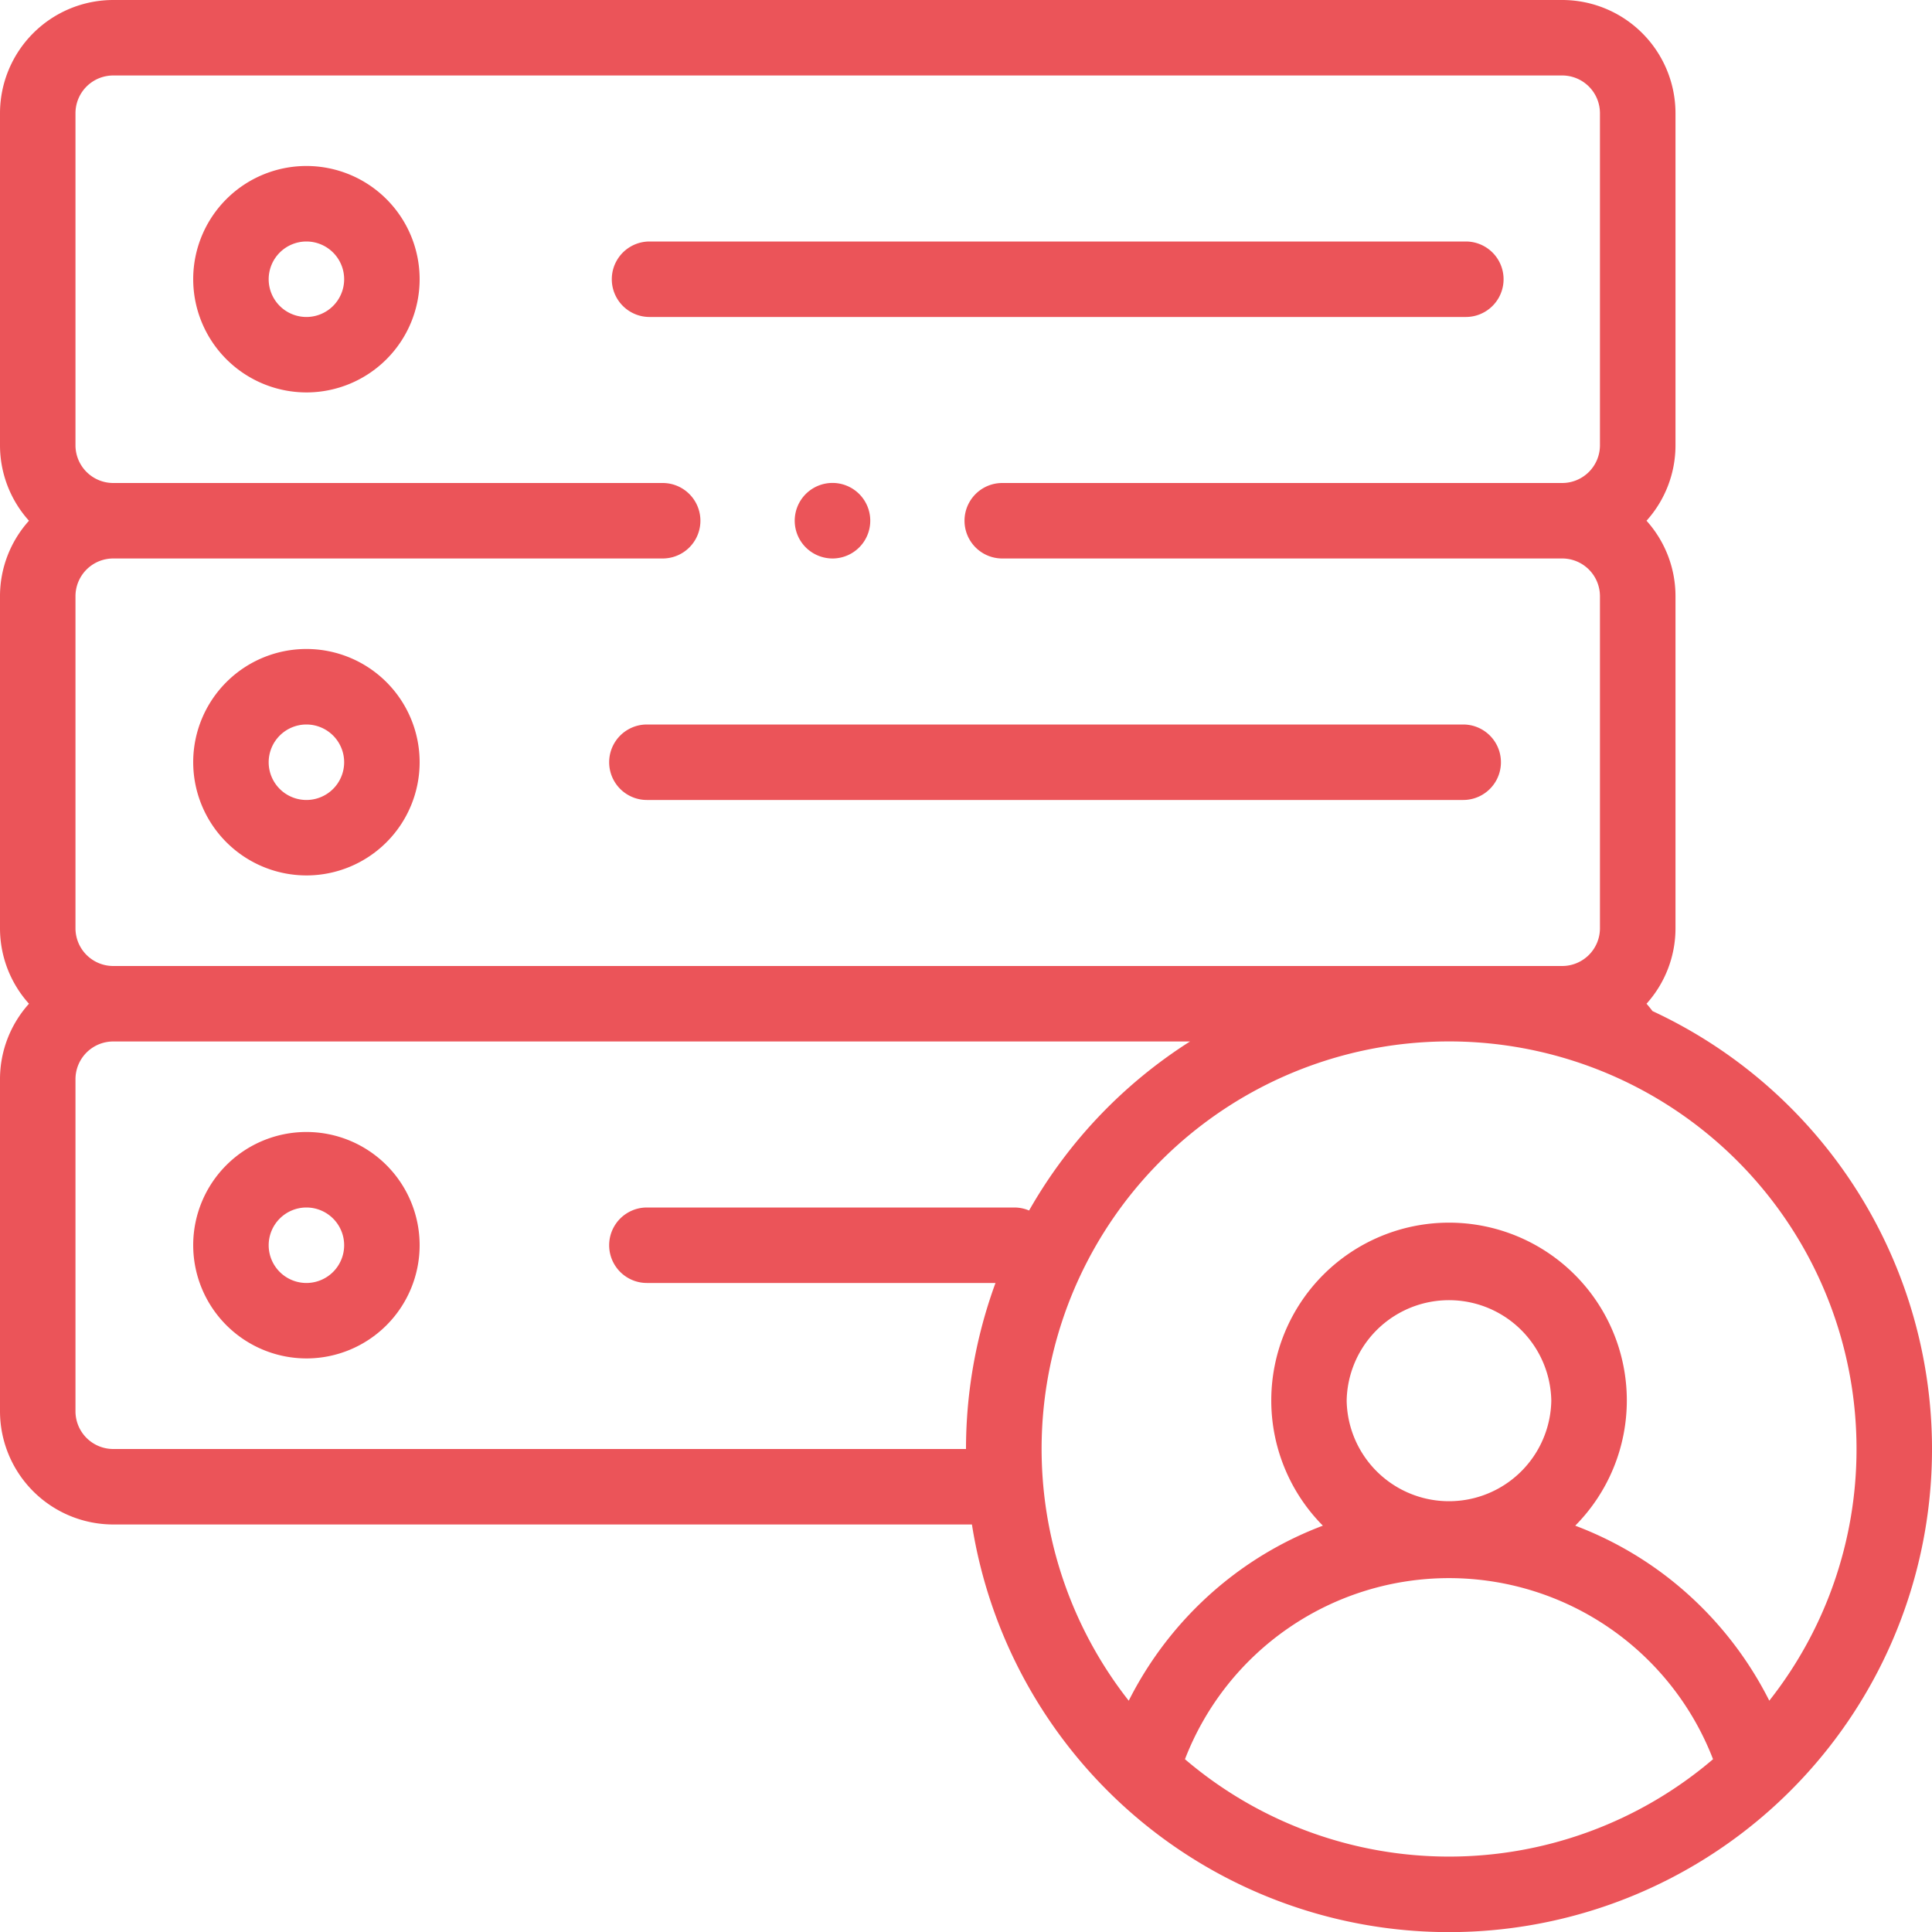
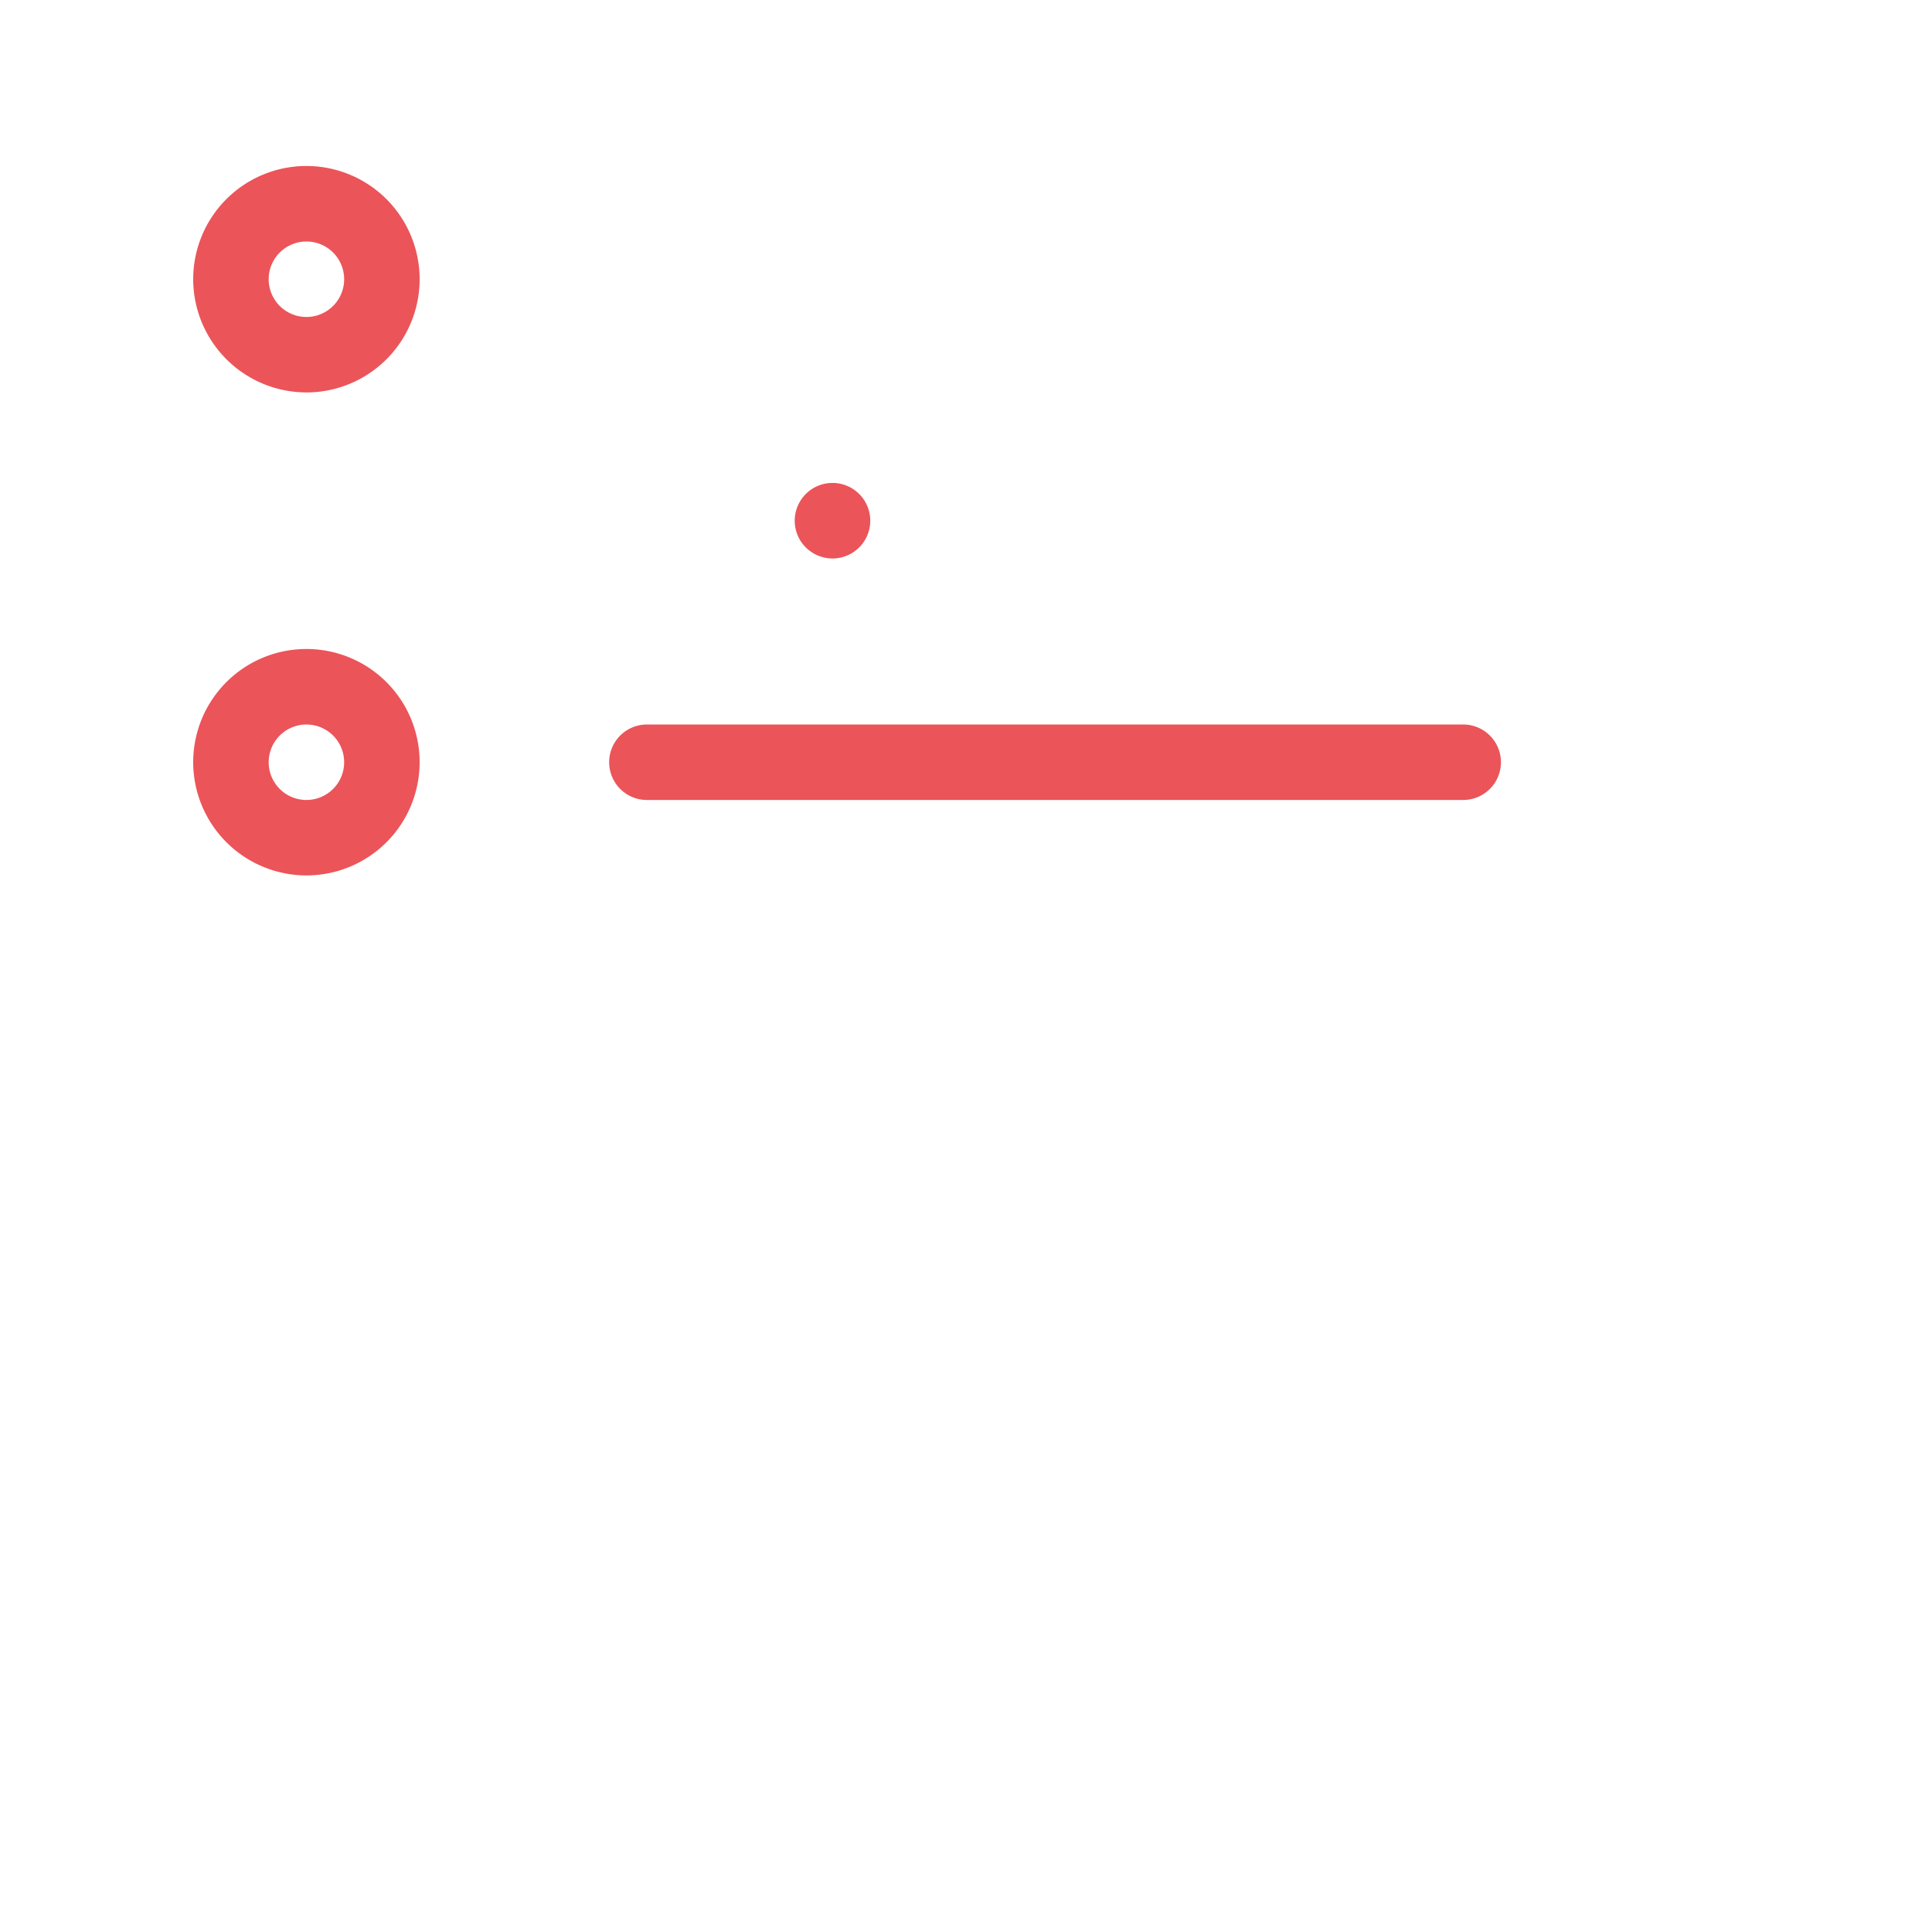
<svg xmlns="http://www.w3.org/2000/svg" id="manage-customers" width="60" height="60" viewBox="0 0 60 60">
  <g id="XMLID_1333_">
    <path id="XMLID_1334_" d="M67.023,192H41.672a1.172,1.172,0,0,0,0,2.344H67.023a1.172,1.172,0,0,0,0-2.344Z" transform="translate(-21.582 -169.5)" fill="#eb5459" />
-     <path id="XMLID_1346_" d="M41.672,66.344H67.023a1.172,1.172,0,0,0,0-2.344H41.672a1.172,1.172,0,0,0,0,2.344Z" transform="translate(-21.5 -56.5)" fill="#eb5459" />
    <g id="Group_35074" data-name="Group 35074" transform="translate(-22.77)">
      <path id="XMLID_1341_" d="M249.016,179.031a3.516,3.516,0,1,0-3.516-3.516A3.52,3.52,0,0,0,249.016,179.031Zm0-4.687a1.172,1.172,0,1,1-1.172,1.172A1.173,1.173,0,0,1,249.016,174.344Z" transform="translate(-216.73 -151.844)" fill="#eb5459" />
-       <path id="XMLID_1341_2" data-name="XMLID_1341_" d="M249.016,179.031a3.516,3.516,0,1,0-3.516-3.516A3.52,3.52,0,0,0,249.016,179.031Zm0-4.687a1.172,1.172,0,1,1-1.172,1.172A1.173,1.173,0,0,1,249.016,174.344Z" transform="translate(-216.73 -136.844)" fill="#eb5459" />
      <path id="XMLID_1350_" d="M249.016,51.031a3.516,3.516,0,1,0-3.516-3.516A3.52,3.52,0,0,0,249.016,51.031Zm0-4.687a1.172,1.172,0,1,1-1.172,1.172A1.173,1.173,0,0,1,249.016,46.344Z" transform="translate(-216.73 -38.844)" fill="#eb5459" />
    </g>
-     <path id="XMLID_1355_" d="M53.082,320H41.672a1.172,1.172,0,0,0,0,2.344h11.41a1.172,1.172,0,0,0,0-2.344Z" transform="translate(-21.582 -282.5)" fill="#eb5459" />
-     <path id="XMLID_1369_" d="M51.32,31.4c-.059-.078-.121-.155-.186-.228a3.5,3.5,0,0,0,.9-2.343V18.516a3.5,3.5,0,0,0-.9-2.344,3.5,3.5,0,0,0,.9-2.344V3.516A3.52,3.52,0,0,0,48.516,0h-45A3.52,3.52,0,0,0,0,3.516V13.828a3.5,3.5,0,0,0,.9,2.344A3.5,3.5,0,0,0,0,18.516V28.828a3.5,3.5,0,0,0,.9,2.344A3.5,3.5,0,0,0,0,33.516V43.828a3.52,3.52,0,0,0,3.516,3.516H30.184A15,15,0,1,0,51.32,31.4ZM57.656,45a12.6,12.6,0,0,1-2.709,7.816A11.239,11.239,0,0,0,51.72,48.93a11.1,11.1,0,0,0-2.8-1.549,5.521,5.521,0,1,0-7.837,0,11.1,11.1,0,0,0-2.811,1.557,11.237,11.237,0,0,0-3.218,3.879A12.654,12.654,0,1,1,57.656,45ZM41.822,43.5a3.178,3.178,0,0,1,6.355,0h0a3.178,3.178,0,0,1-6.355,0ZM2.344,3.516A1.173,1.173,0,0,1,3.516,2.344h45a1.173,1.173,0,0,1,1.172,1.172V13.828A1.173,1.173,0,0,1,48.516,15H31.126a1.172,1.172,0,0,0,0,2.344H48.516a1.173,1.173,0,0,1,1.172,1.172V28.828A1.173,1.173,0,0,1,48.516,30h-45a1.173,1.173,0,0,1-1.172-1.172V18.516a1.173,1.173,0,0,1,1.172-1.172H20.58a1.172,1.172,0,1,0,0-2.344H3.516a1.173,1.173,0,0,1-1.172-1.172ZM3.516,45a1.173,1.173,0,0,1-1.172-1.172V33.516a1.173,1.173,0,0,1,1.172-1.172H36.957A15,15,0,0,0,30,45ZM36.8,54.634a8.79,8.79,0,0,1,16.4,0,12.63,12.63,0,0,1-16.4,0Z" fill="#eb5459" />
    <path id="XMLID_1404_" d="M211.781,130.344a1.173,1.173,0,1,0-.828-.343A1.18,1.18,0,0,0,211.781,130.344Z" transform="translate(-185.928 -113)" fill="#eb5459" />
  </g>
</svg>